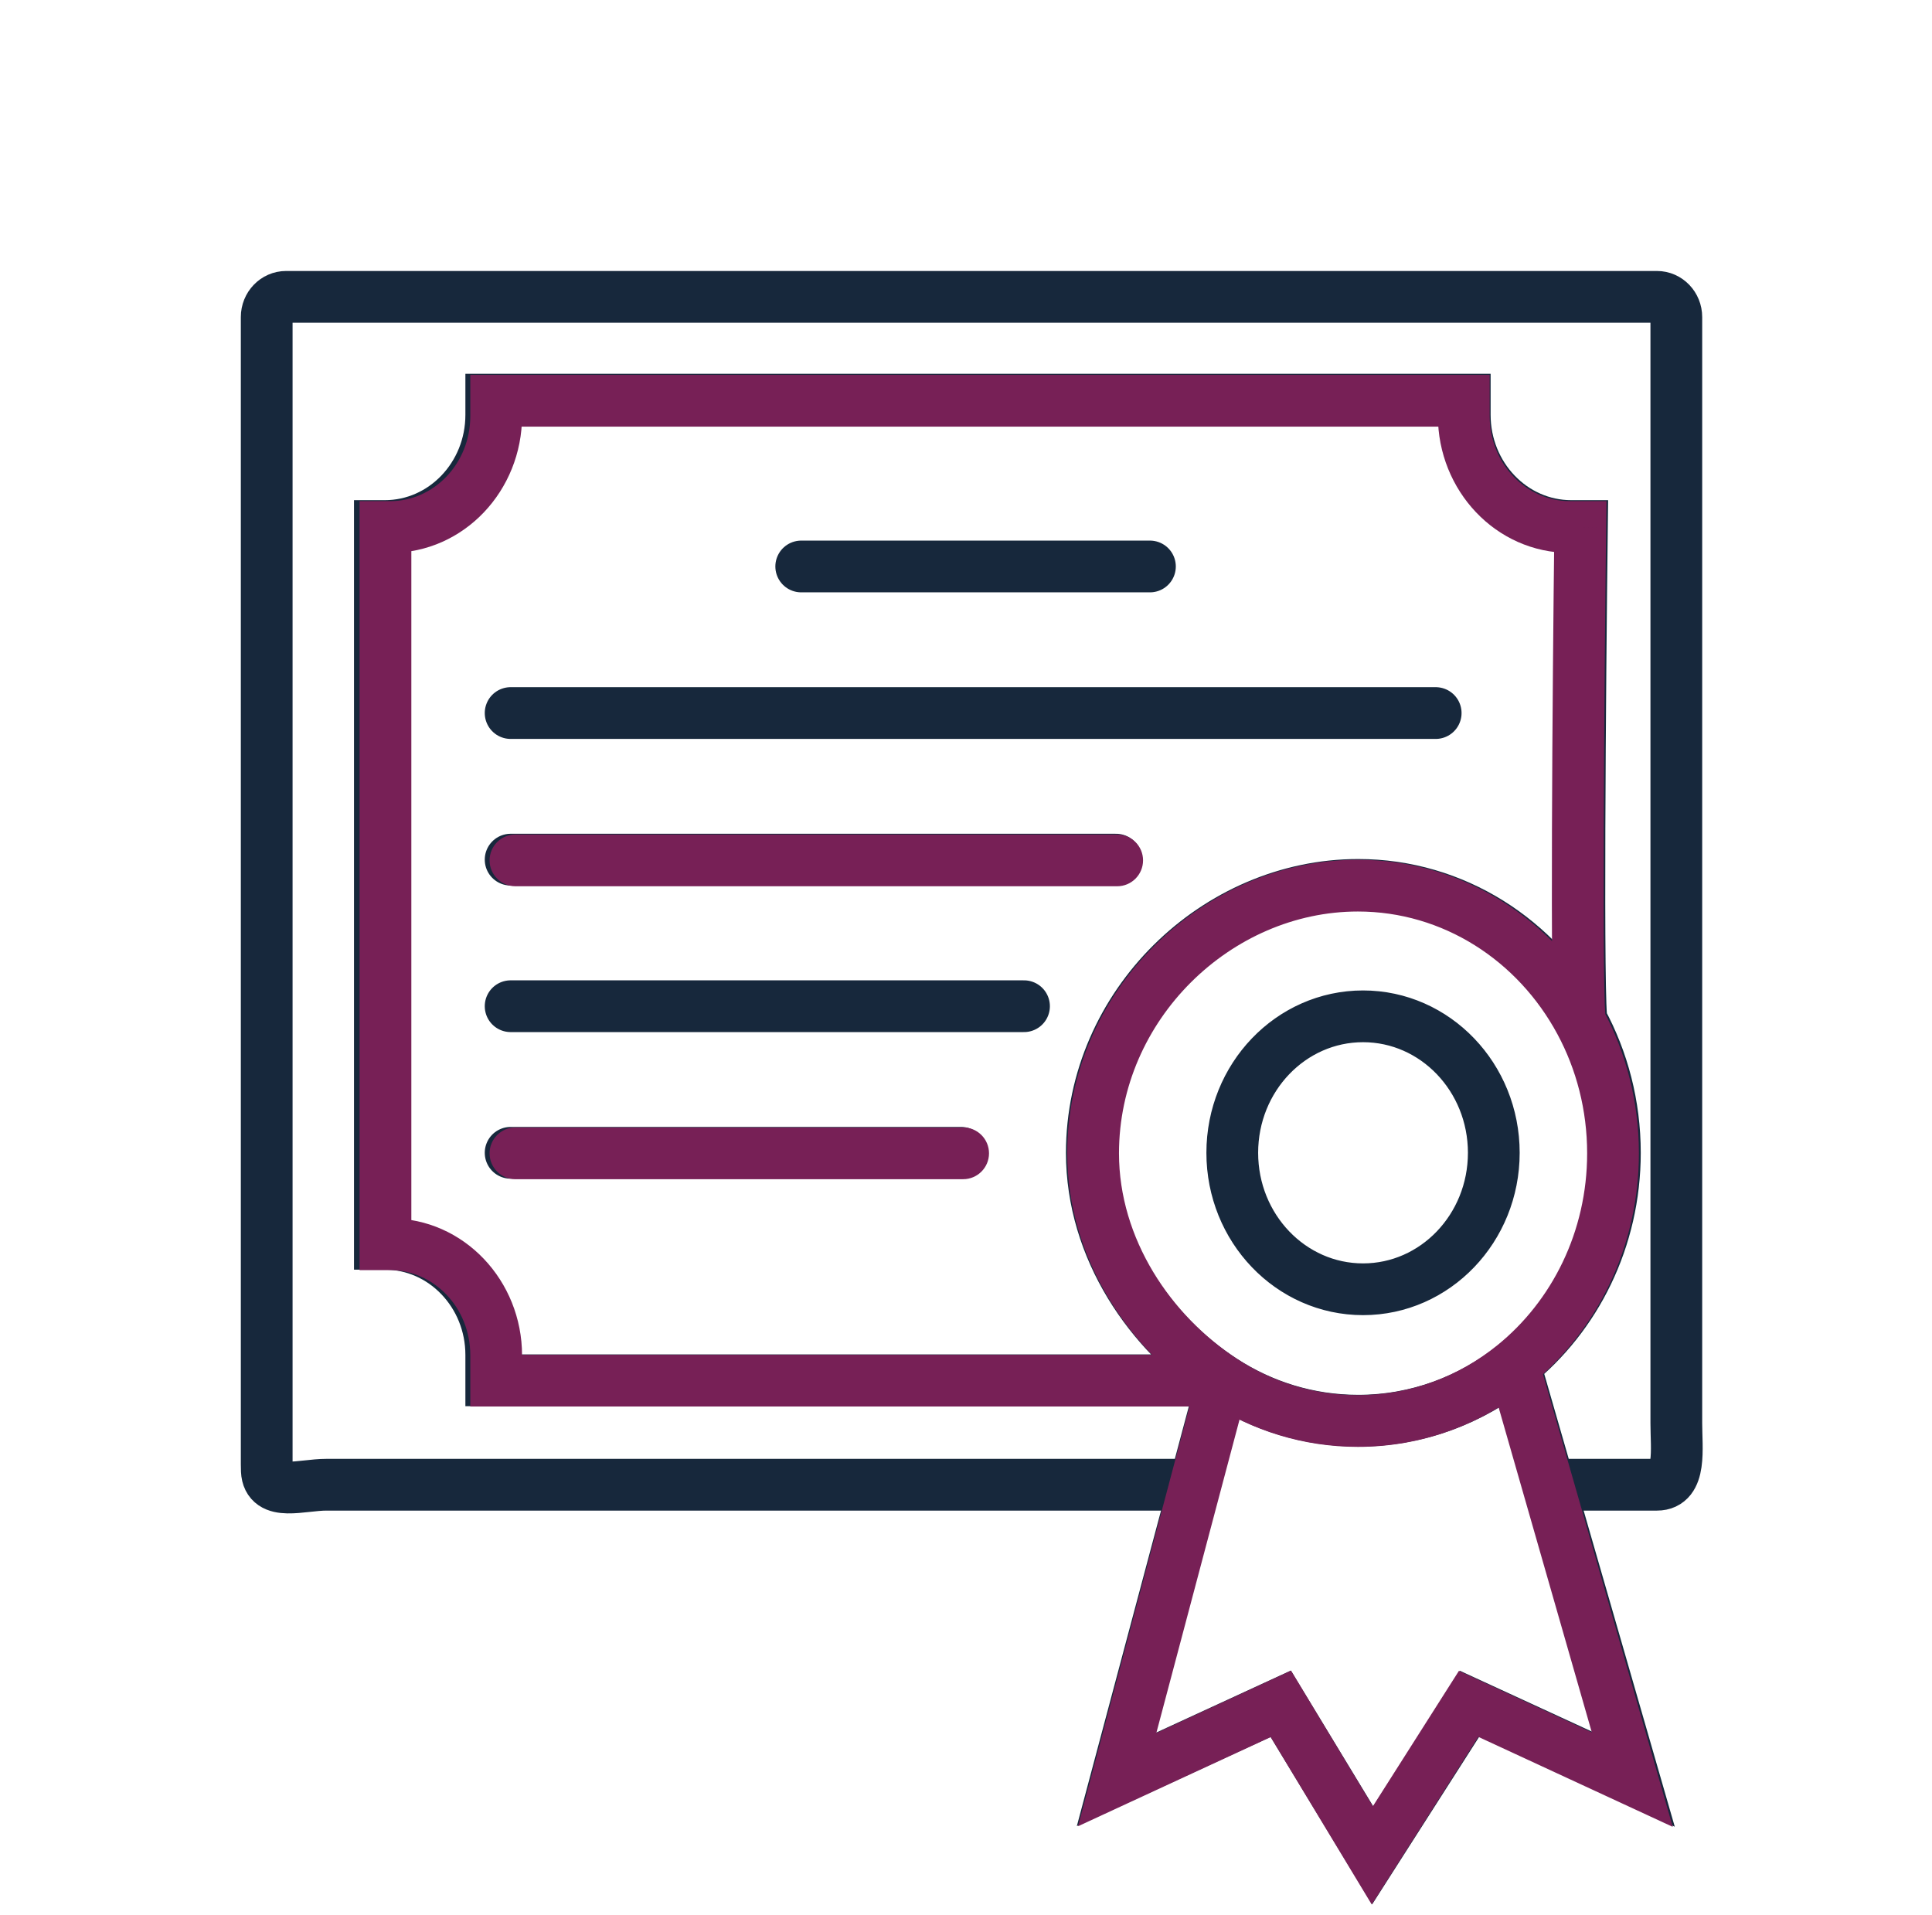
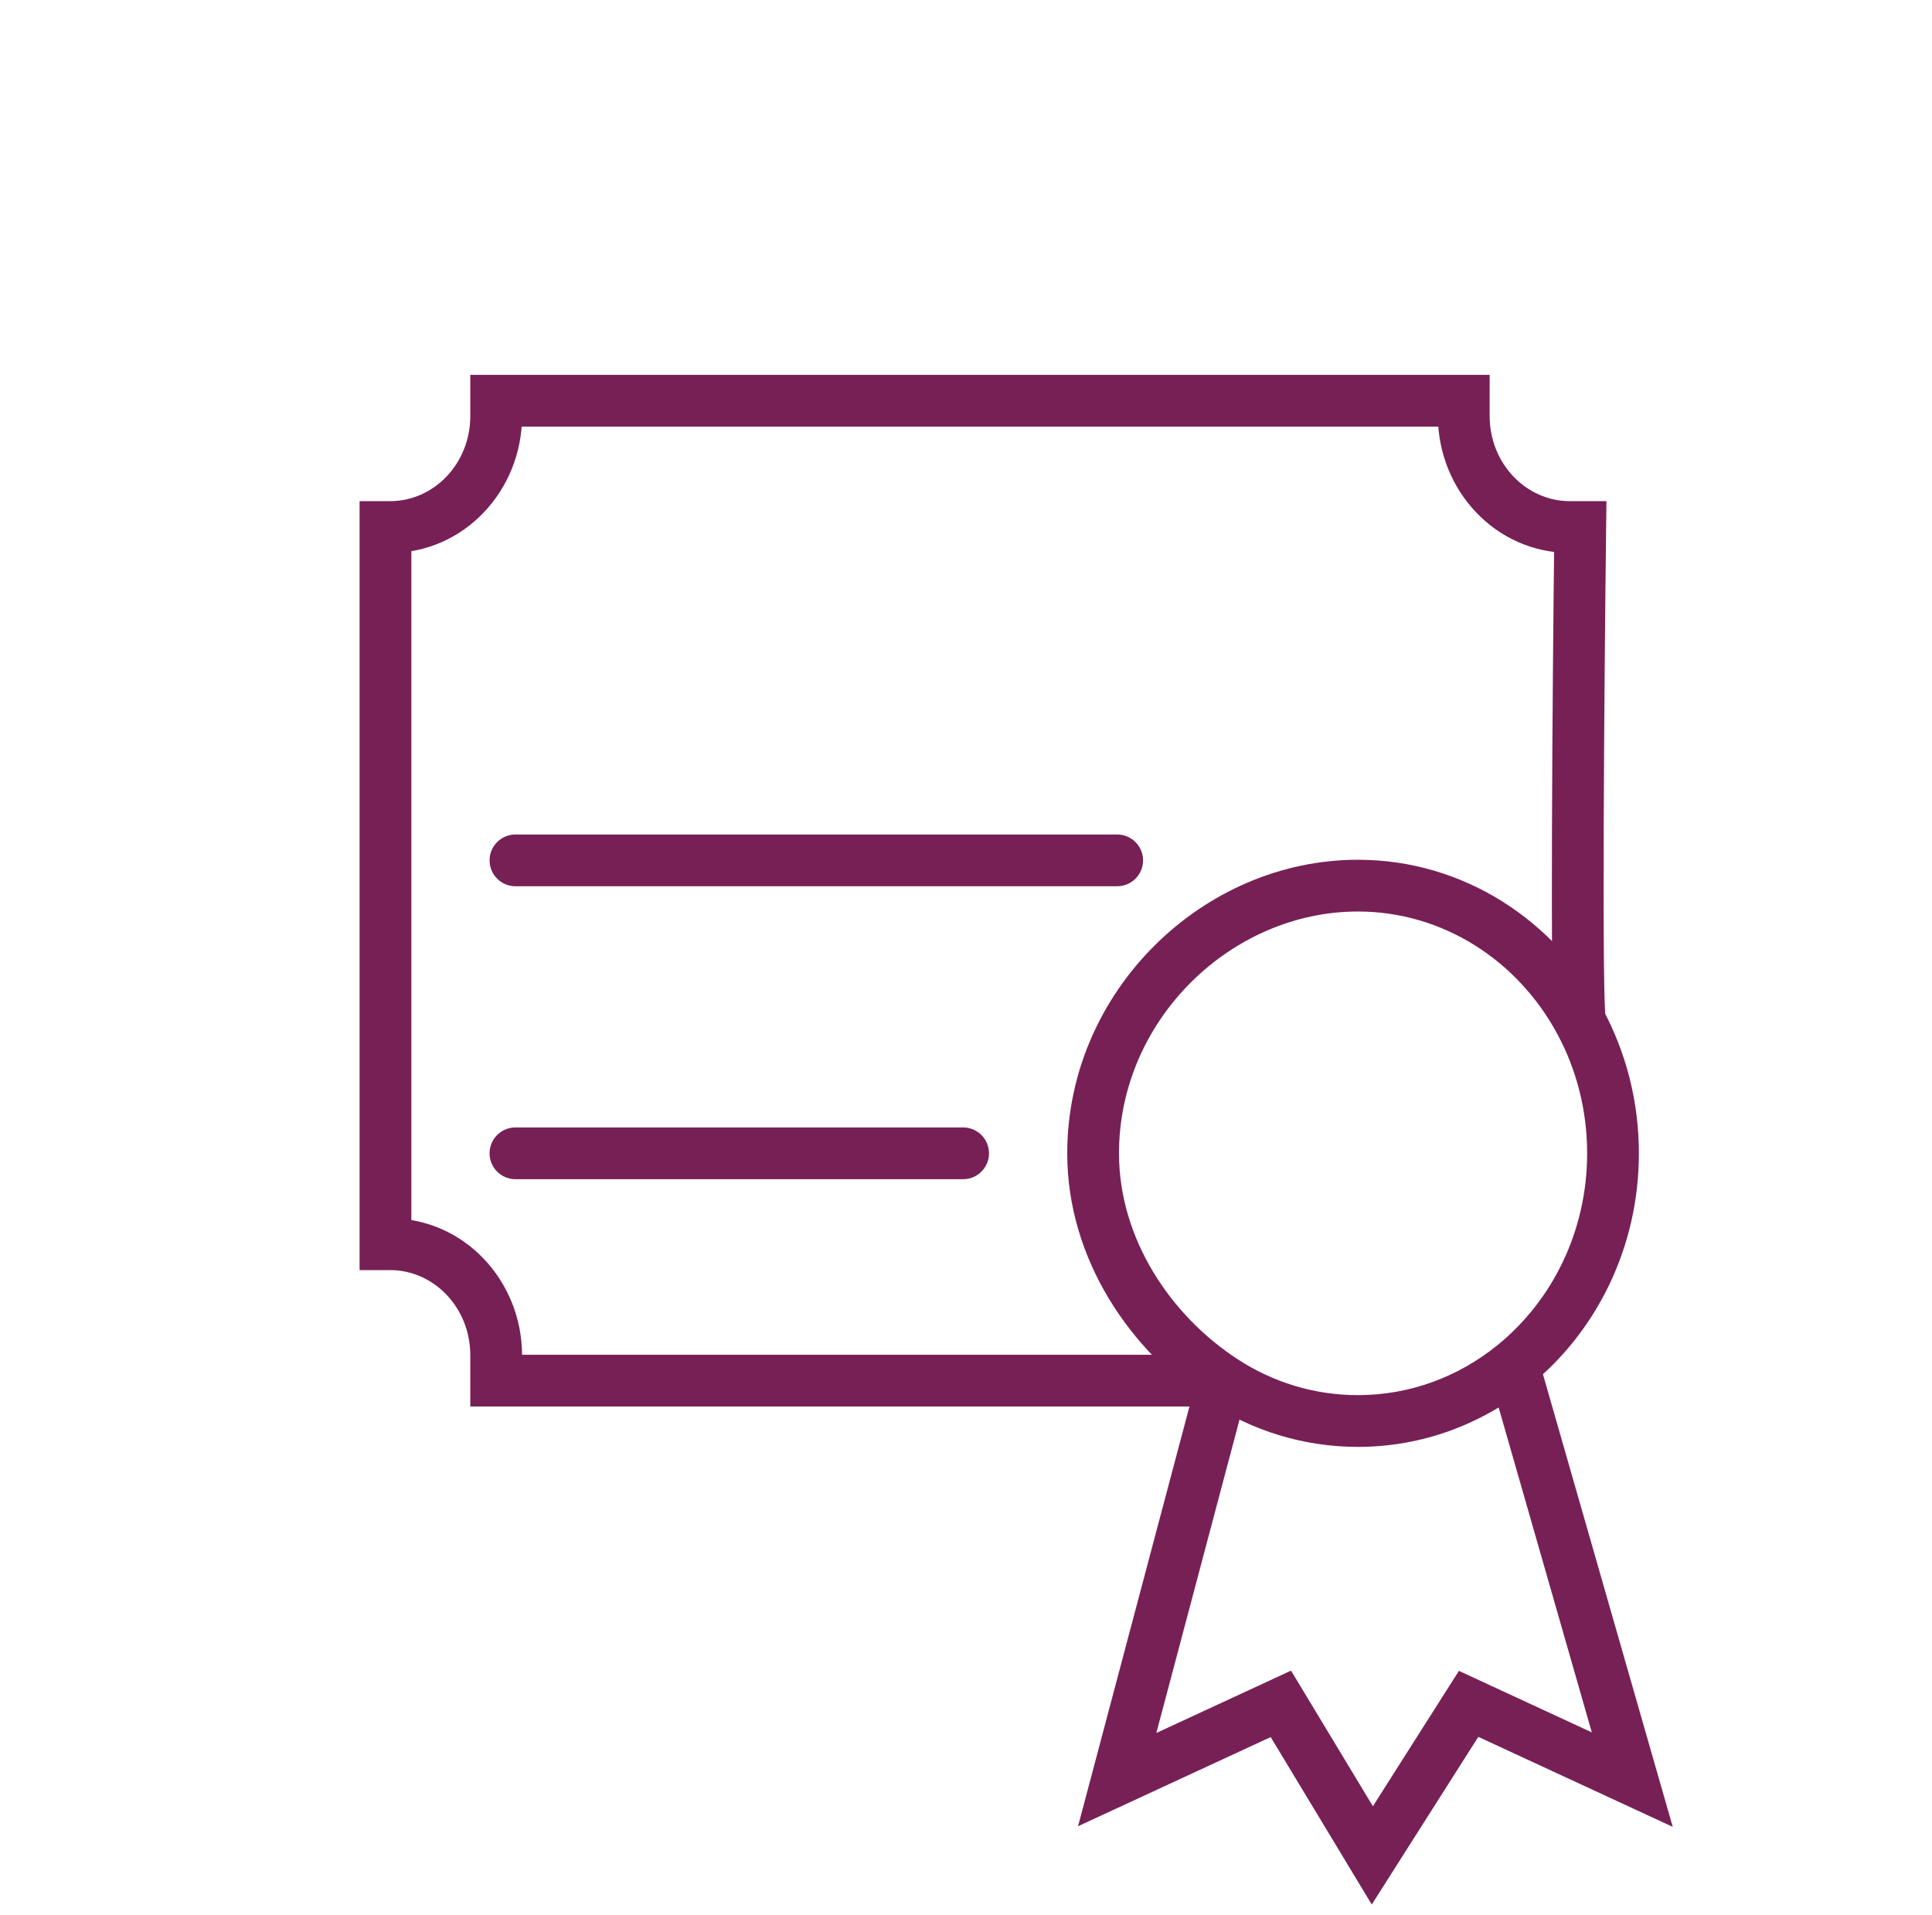
<svg xmlns="http://www.w3.org/2000/svg" width="112" height="111" viewBox="0 0 112 111" fill="none">
-   <path d="M70.875 80.017C73.156 81.501 75.85 82.359 78.736 82.359C82.153 82.359 85.301 81.156 87.813 79.135M70.875 80.017C66.66 77.275 63.294 72.394 63.294 66.829C63.294 58.252 70.518 51.299 78.736 51.299C84.302 51.299 89.153 54.488 91.706 59.21M70.875 80.017H28.479V78.549C28.479 74.989 25.714 72.103 22.303 72.103H22.022V30.495H22.303C25.714 30.495 28.479 27.609 28.479 24.048V23.169H84.913V24.048C84.913 27.609 87.678 30.495 91.09 30.495H91.706C91.595 39.578 91.439 58.741 91.706 59.21M70.875 80.017L69.546 84.996M87.813 79.135C91.343 76.296 93.616 71.839 93.616 66.829C93.616 64.06 92.922 61.461 91.706 59.21M87.813 79.135L89.502 84.996M46.448 32.839H66.663M29.602 41.336H83.228M29.602 49.834H64.698M29.602 58.331H59.363M29.602 66.829H55.713M69.546 84.996L64.698 103.163L74.244 98.767L79.578 107.558L85.194 98.767L94.739 103.163L89.502 84.996M69.546 84.996L69.259 86.071H18.927C17.474 86.071 15.54 86.772 15.469 85.262C15.464 85.148 15.461 85.027 15.461 84.899V18.381C15.461 17.734 15.964 17.209 16.584 17.209H96.055C96.675 17.209 97.178 17.734 97.178 18.381V82.504C97.178 83.99 97.484 86.071 96.055 86.071H89.812L89.502 84.996M86.597 66.829C86.597 71.198 83.203 74.74 79.017 74.74C74.83 74.74 71.436 71.198 71.436 66.829C71.436 62.459 74.83 58.917 79.017 58.917C83.203 58.917 86.597 62.459 86.597 66.829Z" stroke="#17283C" stroke-width="3" stroke-linecap="round" />
  <path d="M70.904 80.037L71.725 78.782L70.904 80.037ZM64.764 103.166L63.315 102.781L62.495 105.869L65.394 104.527L64.764 103.166ZM74.253 98.774L75.537 97.999L74.842 96.848L73.623 97.413L74.253 98.774ZM79.555 107.558L78.271 108.333L79.522 110.406L80.821 108.362L79.555 107.558ZM85.136 98.774L85.766 97.413L84.575 96.861L83.87 97.97L85.136 98.774ZM94.625 103.166L93.995 104.527L96.971 105.905L96.067 102.753L94.625 103.166ZM87.74 79.157L86.797 77.99V77.99L87.74 79.157ZM22.346 30.552V29.052H20.846V30.552H22.346ZM22.346 72.129H20.846V73.629H22.346V72.129ZM28.764 80.037H27.264V81.537H28.764V80.037ZM91.609 59.246L92.931 58.536L91.609 59.246ZM91.609 30.552L93.109 30.571L93.128 29.052H91.609V30.552ZM84.857 23.232H86.357V21.732H84.857V23.232ZM28.764 23.232V21.732H27.264V23.232H28.764ZM29.881 48.377C29.052 48.377 28.381 49.048 28.381 49.877C28.381 50.705 29.052 51.377 29.881 51.377V48.377ZM64.764 51.377C65.593 51.377 66.264 50.705 66.264 49.877C66.264 49.048 65.593 48.377 64.764 48.377V51.377ZM29.881 65.359C29.052 65.359 28.381 66.031 28.381 66.859C28.381 67.688 29.052 68.359 29.881 68.359V65.359ZM55.834 68.359C56.663 68.359 57.334 67.688 57.334 66.859C57.334 66.031 56.663 65.359 55.834 65.359V68.359ZM69.583 85.013L71.033 85.397L69.583 85.013ZM89.419 85.013L90.861 84.599L89.419 85.013ZM64.869 66.859C64.869 59.121 71.374 52.841 78.718 52.841V49.841C69.725 49.841 61.869 57.456 61.869 66.859H64.869ZM78.718 80.877C76.153 80.877 73.759 80.113 71.725 78.782L70.083 81.293C72.583 82.928 75.545 83.877 78.718 83.877V80.877ZM71.725 78.782C67.867 76.259 64.869 71.812 64.869 66.859H61.869C61.869 73.027 65.562 78.336 70.083 81.293L71.725 78.782ZM65.394 104.527L74.883 100.135L73.623 97.413L64.134 101.805L65.394 104.527ZM72.969 99.549L78.271 108.333L80.839 106.783L75.537 97.999L72.969 99.549ZM80.821 108.362L86.403 99.579L83.87 97.97L78.289 106.754L80.821 108.362ZM84.506 100.135L93.995 104.527L95.255 101.805L85.766 97.413L84.506 100.135ZM92.008 66.859C92.008 71.41 89.956 75.436 86.797 77.99L88.684 80.323C92.541 77.203 95.008 72.323 95.008 66.859H92.008ZM86.797 77.99C84.552 79.806 81.752 80.877 78.718 80.877V83.877C82.476 83.877 85.935 82.546 88.684 80.323L86.797 77.99ZM20.846 30.552V72.129H23.846V30.552H20.846ZM28.764 81.537H70.904V78.537H28.764V81.537ZM78.718 52.841C83.65 52.841 87.99 55.681 90.288 59.957L92.931 58.536C90.156 53.374 84.849 49.841 78.718 49.841V52.841ZM90.288 59.957C91.382 61.991 92.008 64.344 92.008 66.859H95.008C95.008 63.842 94.255 61.001 92.931 58.536L90.288 59.957ZM92.915 58.508C93.019 58.691 93.053 58.849 93.056 58.859C93.061 58.883 93.065 58.901 93.067 58.91C93.068 58.92 93.069 58.927 93.07 58.928C93.07 58.93 93.069 58.923 93.067 58.904C93.065 58.885 93.062 58.86 93.06 58.828C93.049 58.692 93.038 58.484 93.028 58.198C93.008 57.631 92.993 56.824 92.982 55.826C92.961 53.834 92.959 51.121 92.969 48.132C92.988 42.158 93.054 35.106 93.109 30.571L90.11 30.534C90.054 35.075 89.988 42.136 89.969 48.123C89.959 51.115 89.961 53.844 89.982 55.858C89.993 56.862 90.008 57.7 90.03 58.305C90.041 58.605 90.053 58.865 90.069 59.066C90.077 59.164 90.087 59.27 90.102 59.369C90.109 59.418 90.121 59.487 90.139 59.562C90.15 59.606 90.192 59.787 90.304 59.985L92.915 58.508ZM84.857 21.732H28.764V24.732H84.857V21.732ZM27.264 23.232V24.111H30.264V23.232H27.264ZM22.625 29.052H22.346V32.052H22.625V29.052ZM91.609 29.052H90.997V32.052H91.609V29.052ZM86.357 24.111V23.232H83.357V24.111H86.357ZM22.346 73.629H22.625V70.629H22.346V73.629ZM27.264 78.571V80.037H30.264V78.571H27.264ZM29.881 51.377H64.764V48.377H29.881V51.377ZM29.881 68.359H55.834V65.359H29.881V68.359ZM69.454 79.653L68.133 84.628L71.033 85.397L72.354 80.422L69.454 79.653ZM68.133 84.628L63.315 102.781L66.214 103.551L71.033 85.397L68.133 84.628ZM96.067 102.753L90.861 84.599L87.978 85.426L93.183 103.579L96.067 102.753ZM90.861 84.599L89.182 78.743L86.298 79.57L87.978 85.426L90.861 84.599ZM22.625 73.629C25.12 73.629 27.264 75.773 27.264 78.571H30.264C30.264 74.254 26.911 70.629 22.625 70.629V73.629ZM90.997 29.052C88.502 29.052 86.357 26.909 86.357 24.111H83.357C83.357 28.428 86.711 32.052 90.997 32.052V29.052ZM27.264 24.111C27.264 26.909 25.12 29.052 22.625 29.052V32.052C26.911 32.052 30.264 28.428 30.264 24.111H27.264ZM70.748 86.472L71.033 85.397L68.133 84.628L67.848 85.703L70.748 86.472ZM87.978 85.426L88.286 86.501L91.169 85.674L90.861 84.599L87.978 85.426Z" fill="#772056" />
</svg>